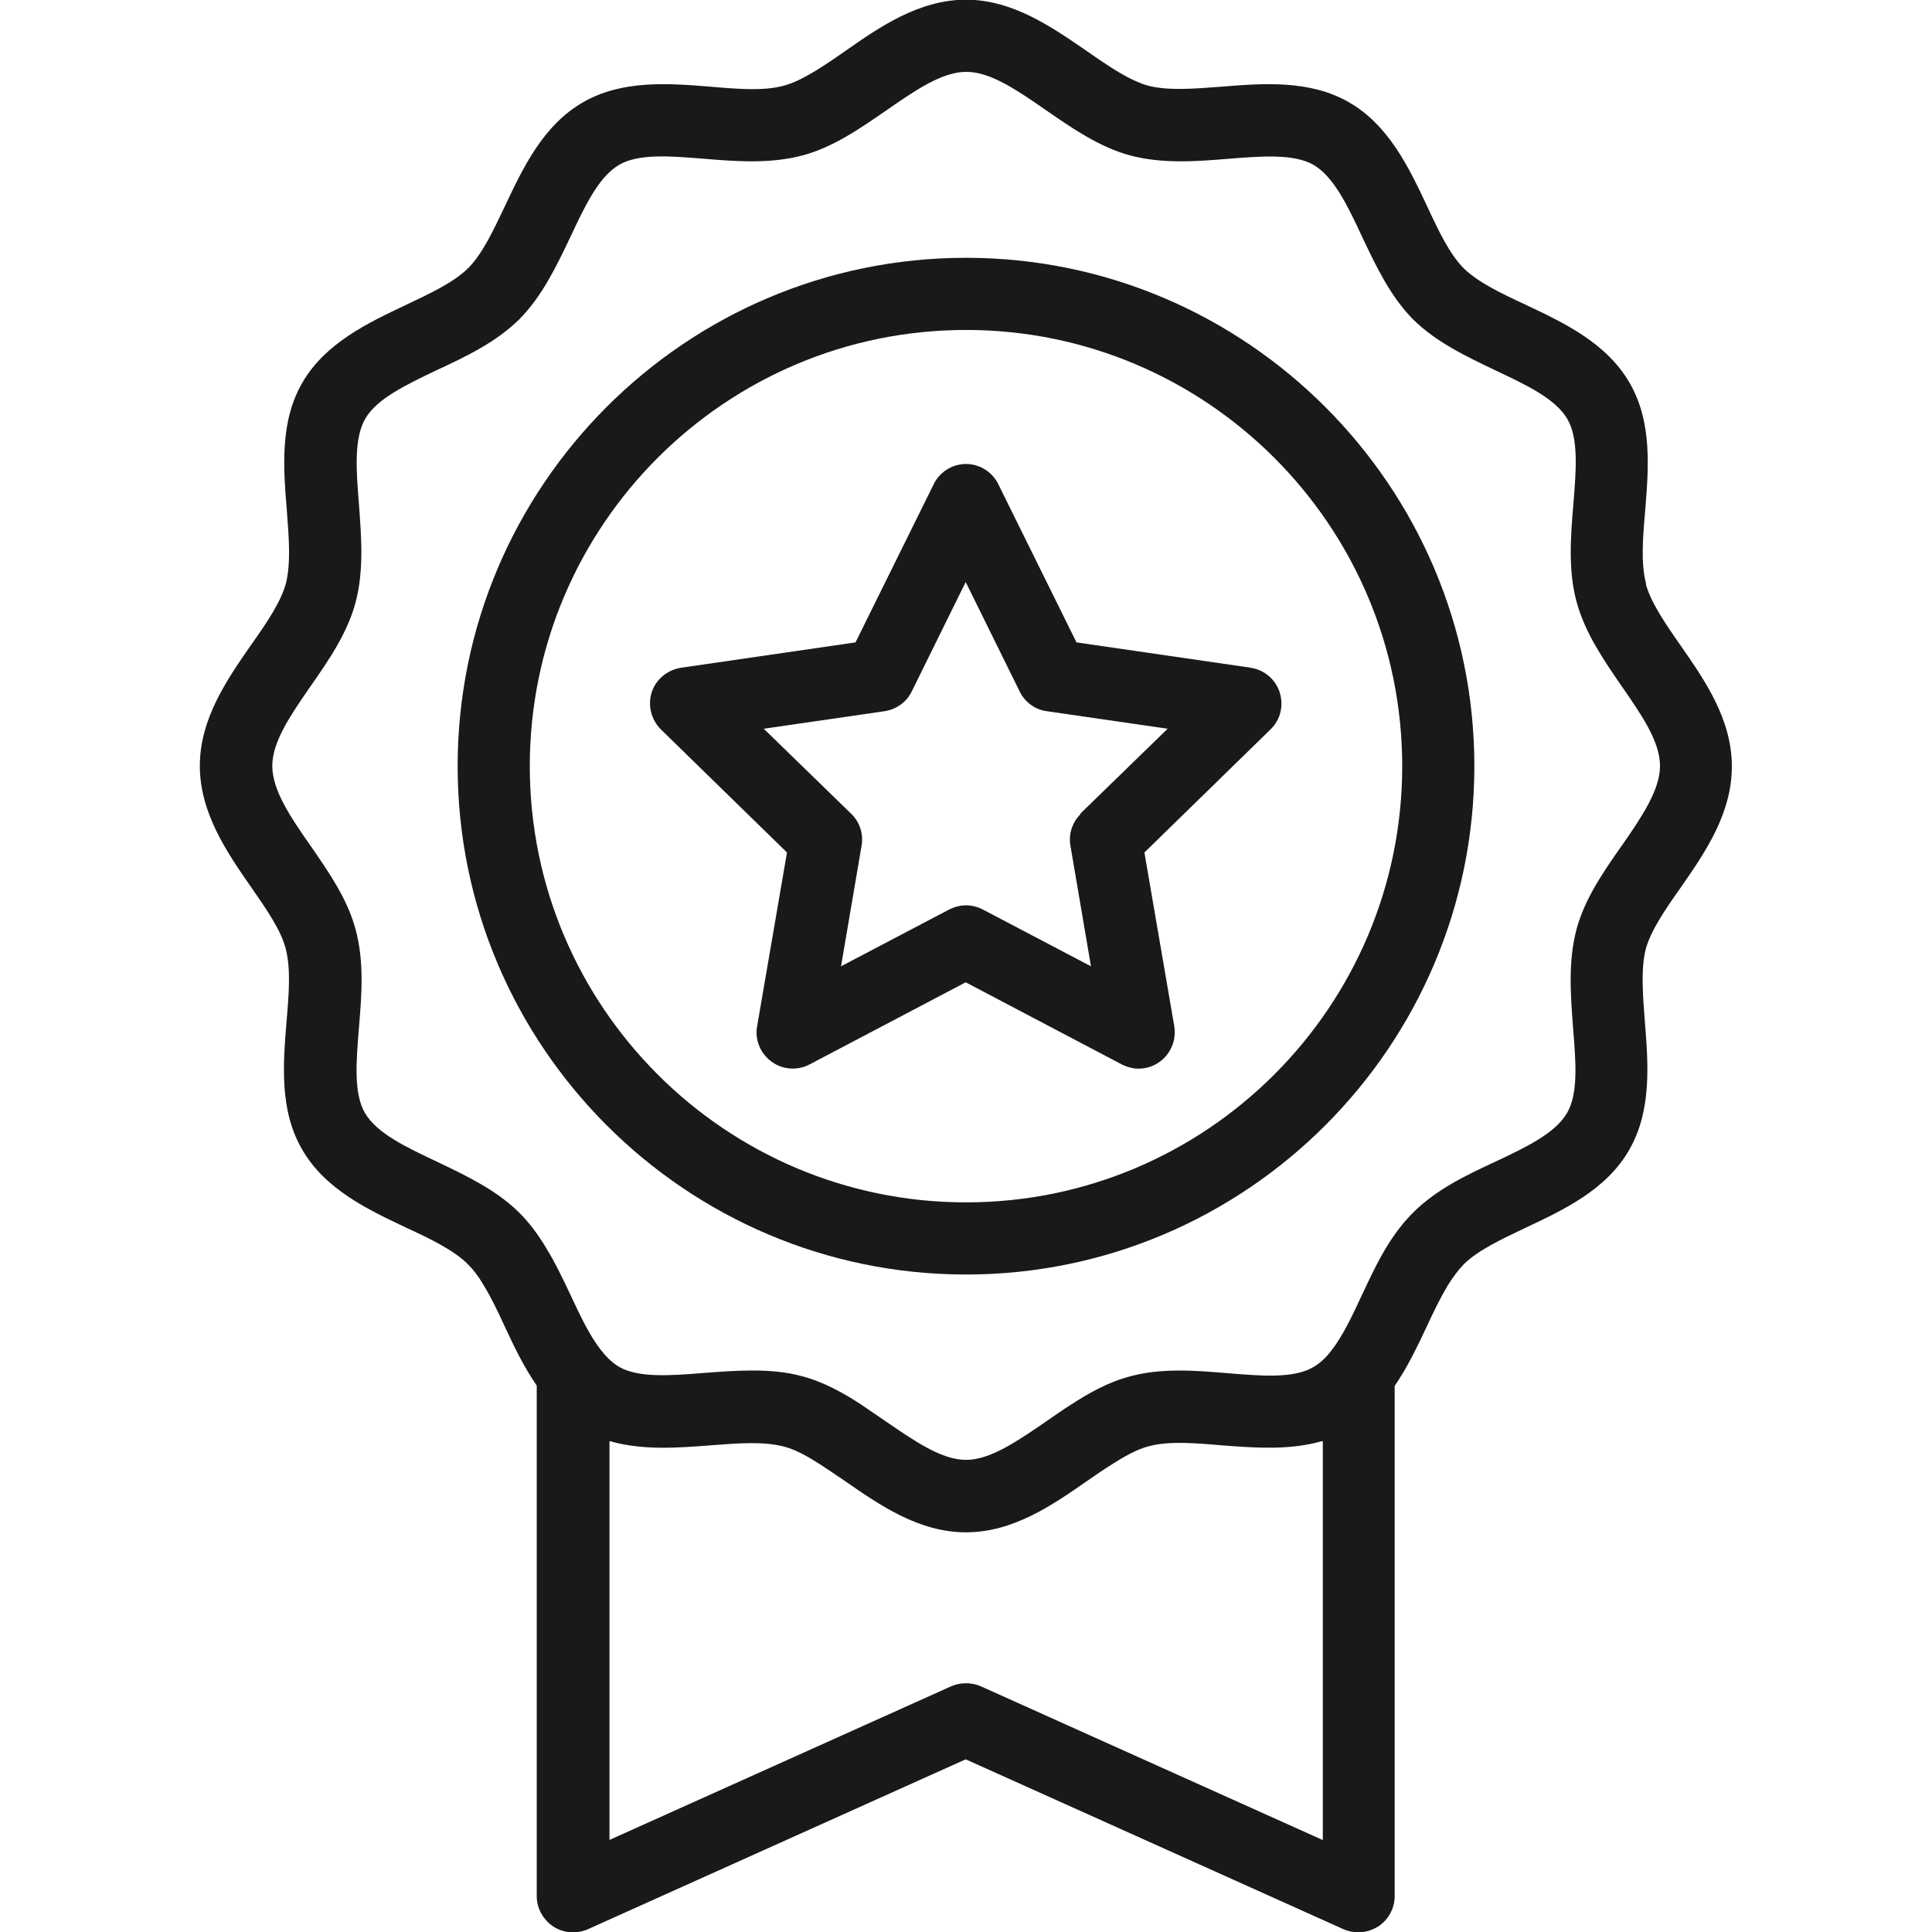
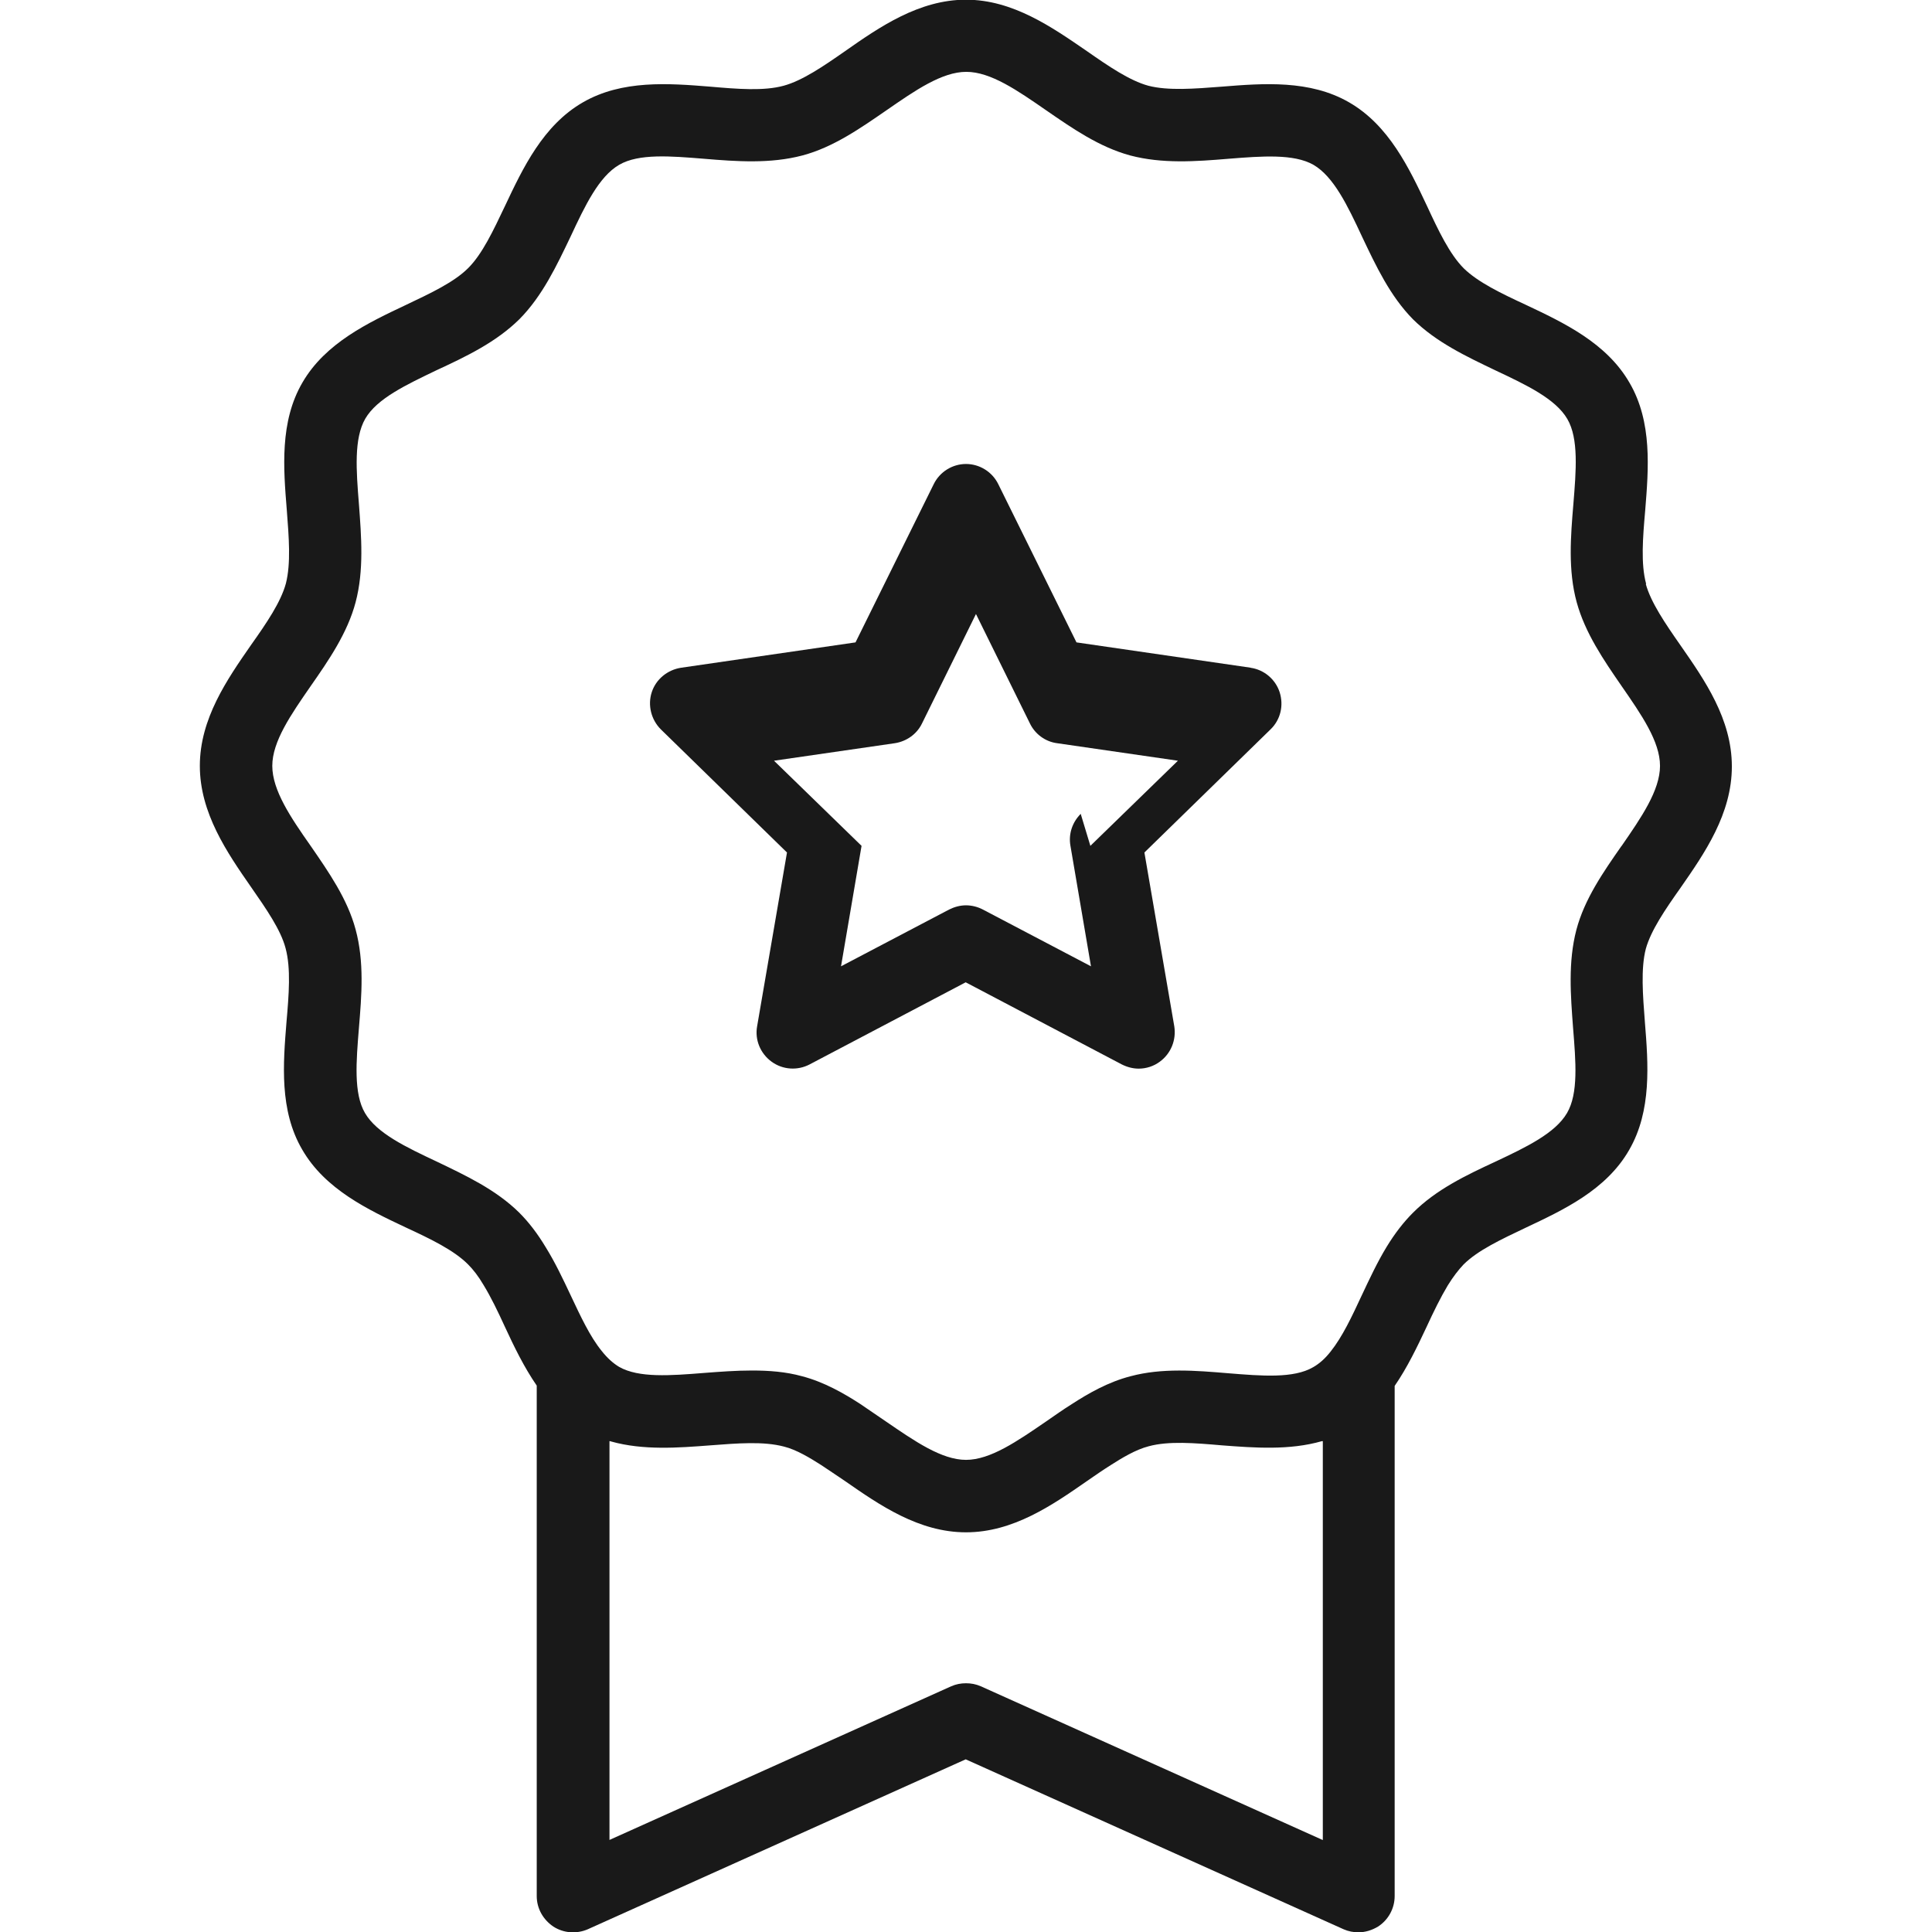
<svg xmlns="http://www.w3.org/2000/svg" id="FIBC_Pouch" viewBox="0 0 64 64">
  <defs>
    <style>.cls-1{fill:#191919;stroke-width:0px;}</style>
  </defs>
-   <path class="cls-1" d="m41.44,22.12l-5.78-.84-2.59-5.24c-.2-.41-.62-.67-1.07-.67s-.87.26-1.07.67l-2.59,5.24-5.78.84c-.45.07-.83.38-.97.81-.14.43-.02.91.3,1.23l4.18,4.08-.99,5.76c-.08.45.11.9.48,1.17.37.27.86.3,1.26.09l5.17-2.72,5.17,2.72c.18.09.37.14.56.14.25,0,.5-.08.7-.23.37-.27.55-.72.48-1.17l-.99-5.76,4.18-4.08c.33-.32.44-.79.3-1.23-.14-.43-.52-.75-.97-.81Zm-5.64,4.84c-.28.28-.41.67-.34,1.06l.68,3.99-3.58-1.88c-.17-.09-.37-.14-.56-.14s-.38.05-.56.14l-3.58,1.88.68-3.99c.07-.39-.06-.79-.34-1.06l-2.9-2.82,4-.58c.39-.06.73-.3.9-.65l1.79-3.63,1.79,3.63c.17.35.51.6.9.65l4,.58-2.9,2.82Z" />
+   <path class="cls-1" d="m41.44,22.12l-5.78-.84-2.59-5.24c-.2-.41-.62-.67-1.07-.67s-.87.26-1.07.67l-2.59,5.24-5.78.84c-.45.07-.83.38-.97.81-.14.43-.02.91.3,1.23l4.18,4.08-.99,5.76c-.08.45.11.9.48,1.17.37.27.86.3,1.26.09l5.17-2.72,5.17,2.72c.18.09.37.14.56.14.25,0,.5-.08.7-.23.37-.27.55-.72.48-1.17l-.99-5.76,4.18-4.08c.33-.32.44-.79.3-1.23-.14-.43-.52-.75-.97-.81Zm-5.64,4.84c-.28.28-.41.67-.34,1.06l.68,3.99-3.58-1.88c-.17-.09-.37-.14-.56-.14s-.38.05-.56.14l-3.58,1.88.68-3.99l-2.9-2.82,4-.58c.39-.06.73-.3.9-.65l1.79-3.63,1.79,3.63c.17.35.51.6.9.65l4,.58-2.9,2.82Z" />
  <path class="cls-1" d="m54.53,19.34c-.18-.66-.11-1.53-.03-2.44.11-1.37.24-2.92-.52-4.22-.76-1.32-2.18-1.99-3.43-2.58-.82-.38-1.59-.75-2.06-1.21-.47-.47-.84-1.25-1.22-2.07-.59-1.25-1.26-2.67-2.58-3.43-1.3-.75-2.84-.63-4.21-.52-.91.07-1.78.14-2.44-.03-.62-.17-1.31-.64-2.04-1.15-1.15-.79-2.45-1.7-4-1.7s-2.86.9-4,1.7c-.73.51-1.42.98-2.04,1.15-.66.18-1.52.11-2.44.03-1.37-.11-2.91-.23-4.21.52-1.32.76-1.99,2.18-2.58,3.43-.39.82-.75,1.59-1.22,2.06-.47.47-1.24.83-2.06,1.22-1.25.59-2.67,1.26-3.43,2.57-.76,1.3-.63,2.85-.52,4.22.07.91.14,1.77-.03,2.44-.17.62-.64,1.31-1.15,2.03-.8,1.15-1.7,2.45-1.7,4.01s.9,2.87,1.7,4.02c.5.72.98,1.41,1.14,2.02.18.67.11,1.53.03,2.45-.11,1.37-.24,2.92.52,4.22.76,1.32,2.18,1.99,3.43,2.58.82.38,1.59.75,2.06,1.22.18.18.35.4.52.69.25.41.47.87.7,1.37.31.67.64,1.35,1.06,1.96v16.91c0,.41.21.78.55,1.01.34.22.77.25,1.14.09l12.52-5.63,12.52,5.63c.16.07.32.1.49.1.23,0,.45-.07.65-.19.34-.22.55-.6.55-1.01v-16.9c.42-.61.75-1.3,1.06-1.96.23-.5.46-.97.7-1.37.18-.29.35-.51.52-.69.47-.47,1.24-.83,2.06-1.22,1.25-.59,2.67-1.25,3.43-2.58.75-1.3.63-2.85.52-4.22-.07-.91-.14-1.78.03-2.44.17-.61.64-1.3,1.15-2.02.8-1.15,1.7-2.45,1.7-4.02s-.9-2.86-1.7-4.01c-.51-.73-.98-1.42-1.15-2.03Zm-10.72,41.61l-11.32-5.09c-.16-.07-.32-.1-.49-.1s-.33.03-.49.1l-11.32,5.09v-13.21s.04,0,.05.01c1.07.3,2.23.21,3.28.13.91-.07,1.77-.14,2.45.04.41.1.87.38,1.23.61.26.17.52.35.79.53,1.15.8,2.45,1.7,4.01,1.7s2.86-.9,4.01-1.7c.26-.18.52-.36.79-.53.36-.23.82-.51,1.25-.62.66-.18,1.52-.11,2.44-.03,1.06.08,2.22.17,3.3-.14.01,0,.02,0,.03,0v13.21Zm9.9-32.92c-.6.86-1.22,1.75-1.49,2.77-.28,1.07-.19,2.18-.11,3.25.09,1.12.18,2.17-.2,2.82,0,0,0,0,0,0-.39.67-1.35,1.13-2.37,1.61-.97.45-1.96.92-2.73,1.69-.31.31-.6.68-.88,1.14-.31.51-.57,1.07-.82,1.6-.33.71-.64,1.37-1.03,1.86-.18.23-.37.4-.58.52-.65.38-1.71.29-2.82.2-1.07-.09-2.19-.18-3.23.1-.74.19-1.4.57-1.94.92-.29.18-.57.38-.86.58-.95.65-1.84,1.27-2.65,1.27s-1.7-.62-2.65-1.27c-.29-.2-.57-.39-.85-.58-.54-.35-1.2-.73-1.93-.92-.54-.15-1.1-.19-1.66-.19-.53,0-1.06.04-1.58.08-1.12.09-2.17.17-2.82-.2-.2-.12-.39-.29-.58-.53-.39-.48-.7-1.15-1.03-1.85-.25-.53-.51-1.08-.82-1.58-.27-.45-.56-.83-.88-1.15-.77-.76-1.77-1.23-2.73-1.69-1.02-.48-1.99-.94-2.38-1.61-.38-.65-.29-1.71-.2-2.82.09-1.08.18-2.19-.11-3.26-.27-1.01-.89-1.9-1.49-2.77-.66-.94-1.27-1.84-1.27-2.65s.62-1.7,1.27-2.64c.6-.86,1.22-1.76,1.49-2.78.28-1.06.19-2.17.11-3.25-.09-1.12-.17-2.17.21-2.83.39-.67,1.35-1.12,2.37-1.61.97-.45,1.96-.92,2.74-1.69.76-.77,1.23-1.77,1.69-2.73.48-1.03.94-1.99,1.61-2.38.65-.38,1.71-.29,2.82-.2,1.07.09,2.19.17,3.25-.11,1.02-.27,1.92-.9,2.79-1.5.94-.65,1.83-1.27,2.64-1.27s1.7.62,2.64,1.27c.87.6,1.76,1.22,2.79,1.5,1.06.28,2.17.2,3.25.11,1.12-.09,2.17-.17,2.82.2.67.39,1.13,1.35,1.61,2.38.46.97.93,1.97,1.69,2.74.77.76,1.77,1.23,2.73,1.69,1.02.48,1.99.94,2.38,1.61.38.65.29,1.71.2,2.82-.09,1.07-.18,2.19.11,3.25.28,1.02.89,1.91,1.49,2.78.65.94,1.27,1.83,1.27,2.64s-.62,1.71-1.27,2.65Z" />
-   <path class="cls-1" d="m32,8.54c-9.29,0-16.84,7.56-16.84,16.84s7.56,16.84,16.84,16.84,16.84-7.56,16.84-16.84-7.56-16.84-16.84-16.84Zm0,31.29c-7.97,0-14.45-6.48-14.45-14.45s6.48-14.45,14.45-14.45,14.45,6.48,14.45,14.45-6.48,14.45-14.45,14.45Z" />
</svg>